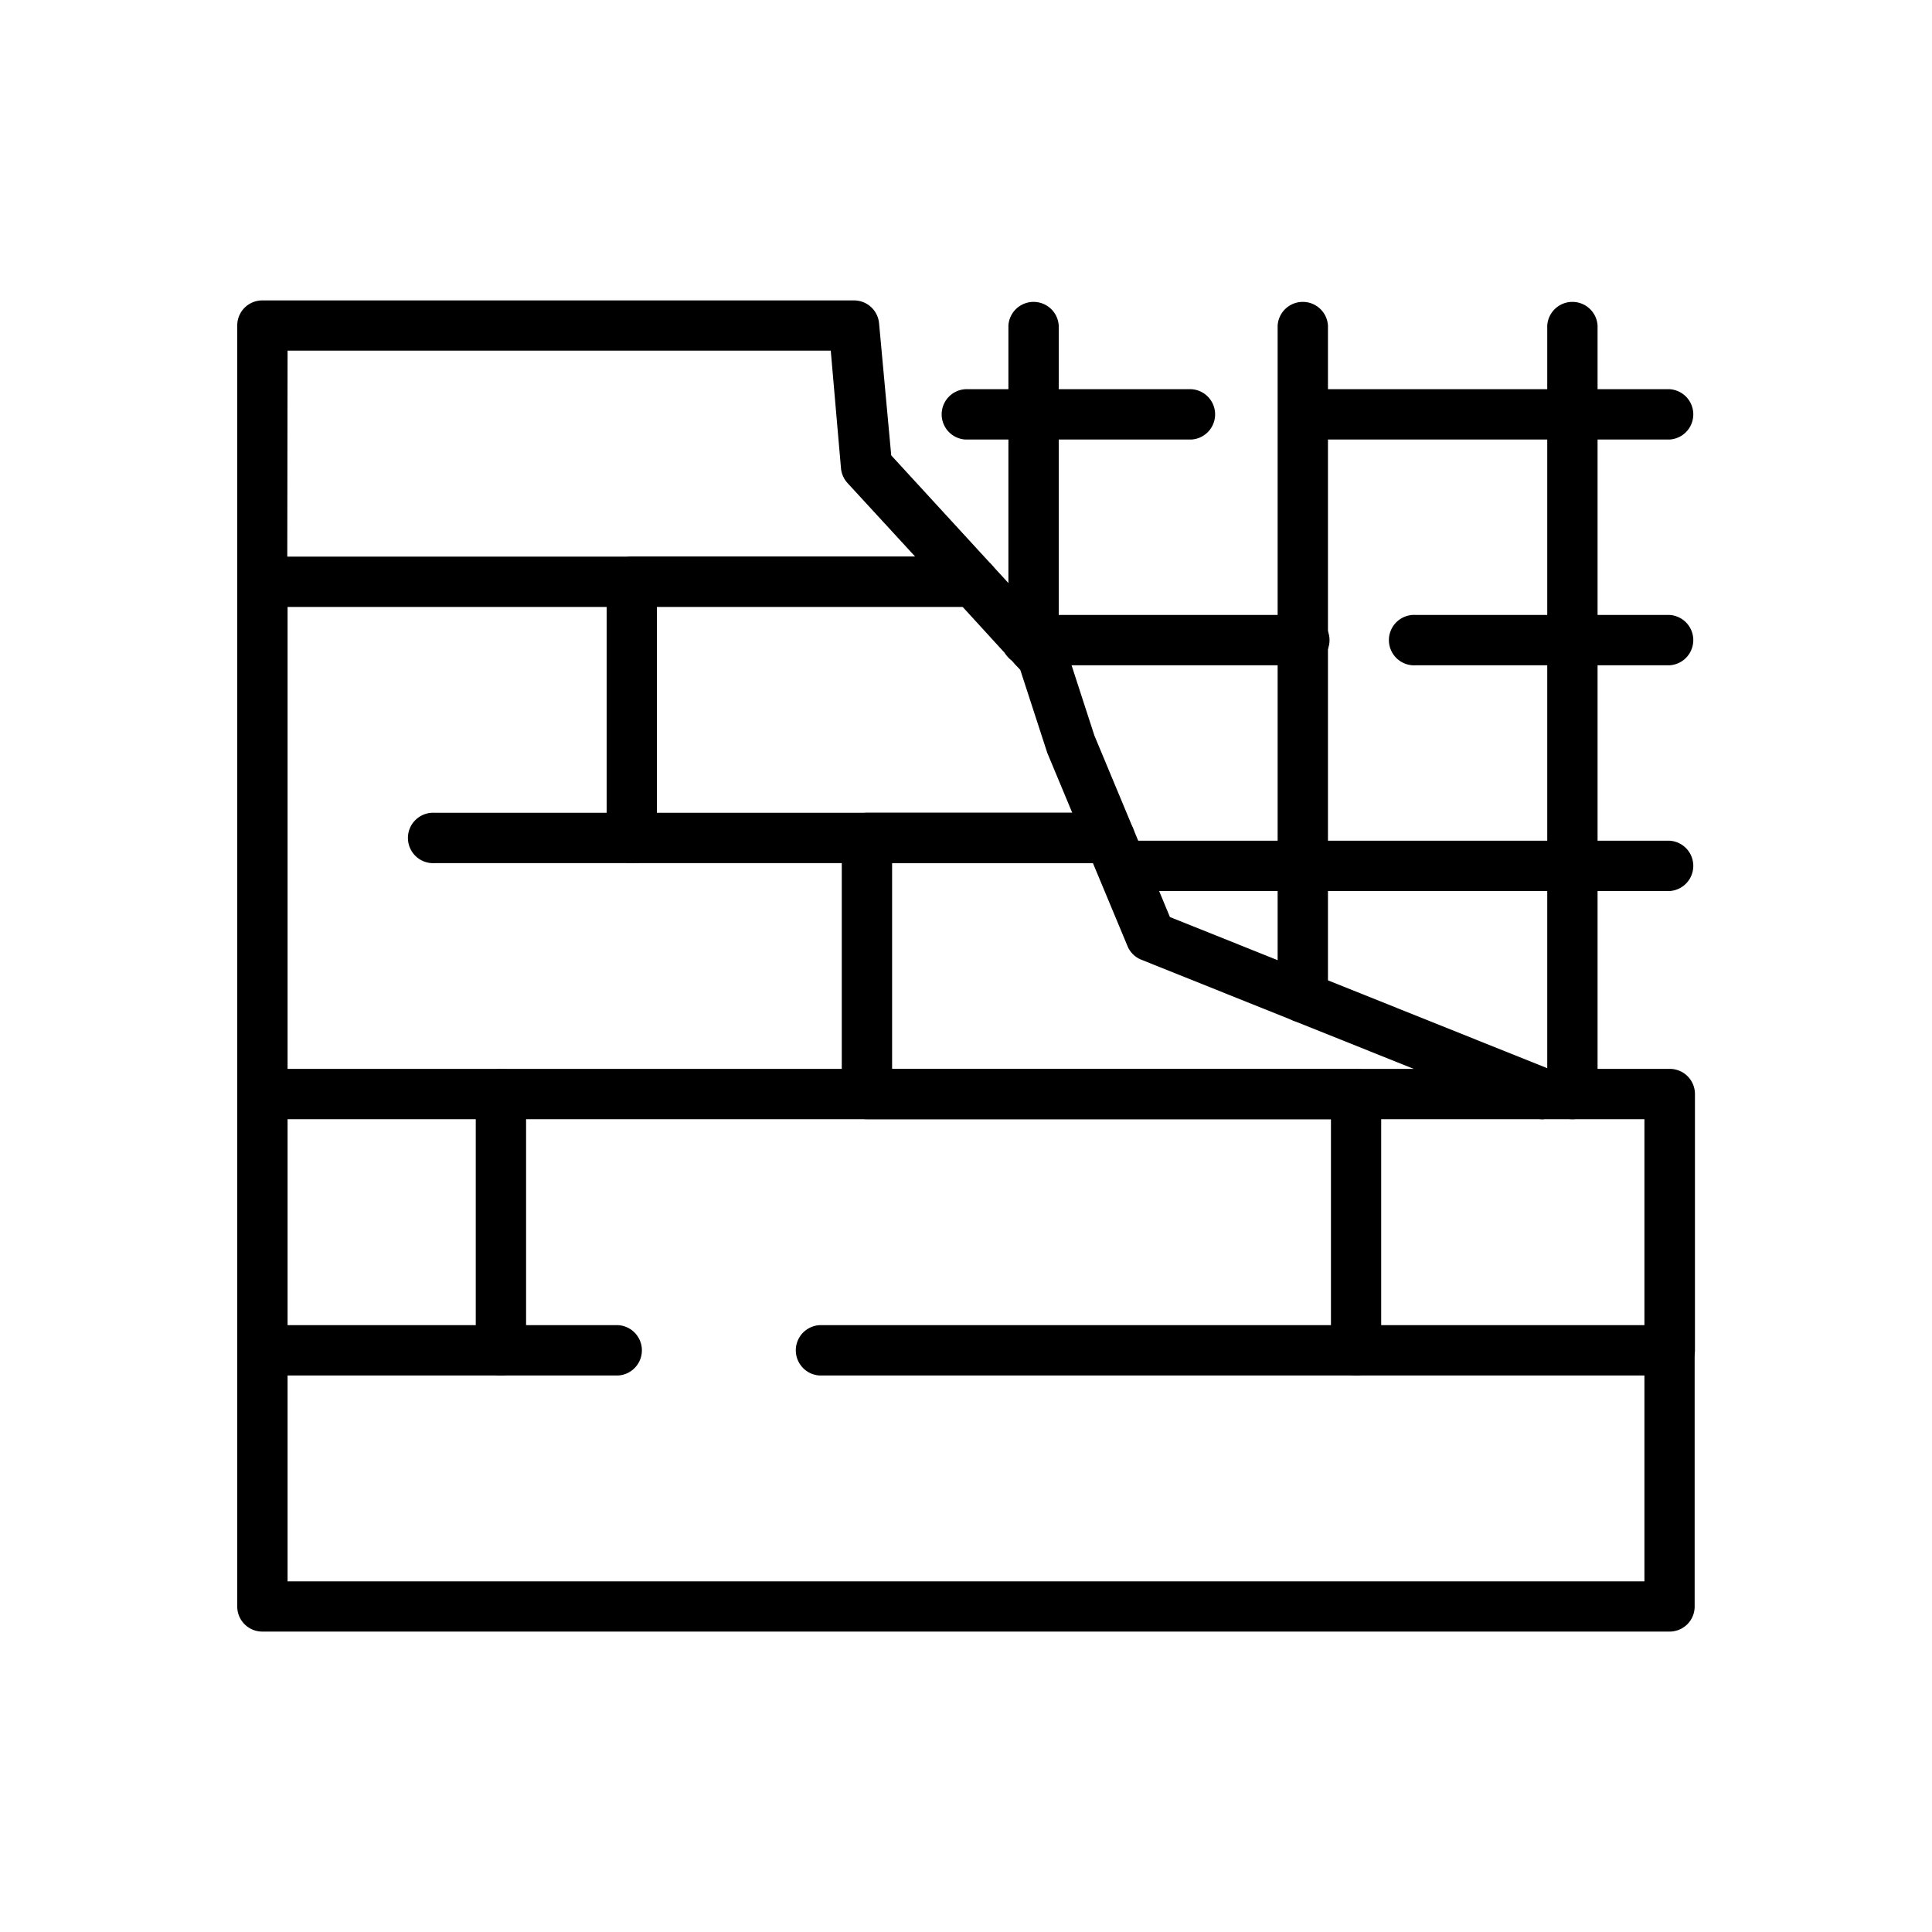
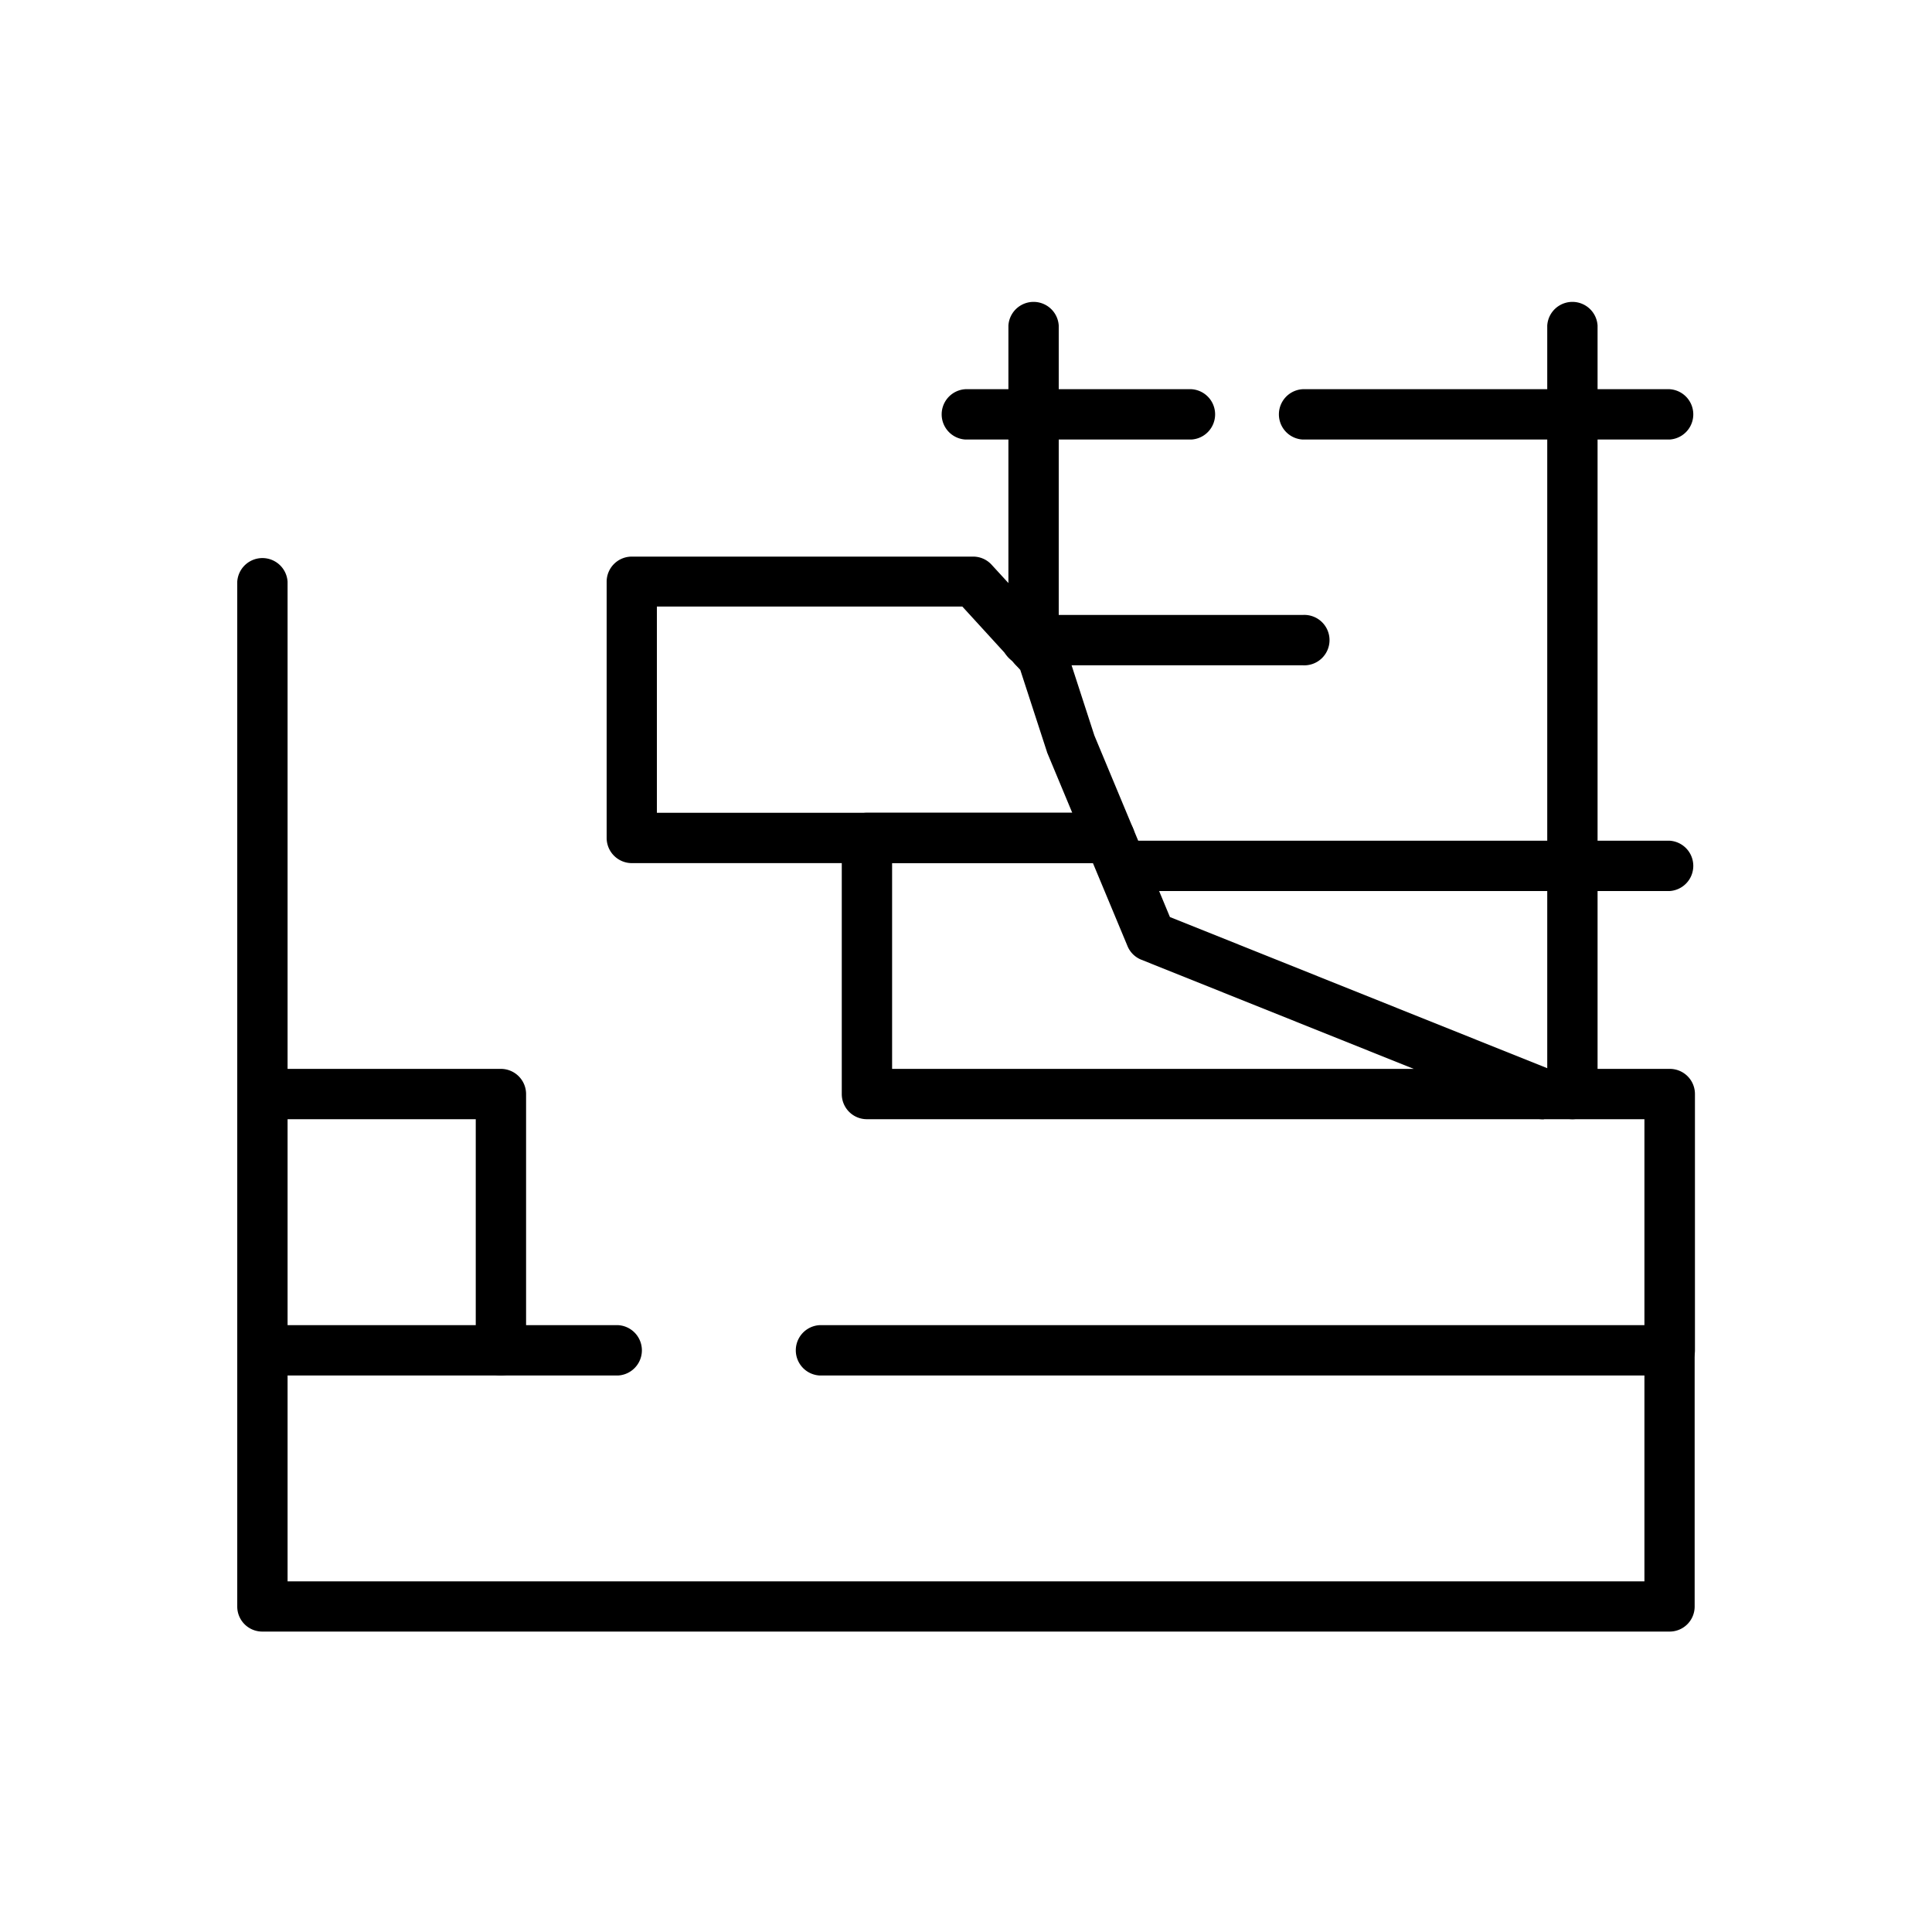
<svg xmlns="http://www.w3.org/2000/svg" id="Calque_1" data-name="Calque 1" viewBox="0 0 200 200">
  <path d="M172.84,168.9H27.16a2.59,2.59,0,0,1-2.6-2.6V139.78a2.59,2.59,0,0,1,2.6-2.6H64a2.61,2.61,0,0,1,0,5.21H29.77V163.7H170.23V142.39H84.83a2.61,2.61,0,0,1,0-5.21h88a2.59,2.59,0,0,1,2.6,2.6V166.3A2.59,2.59,0,0,1,172.84,168.9Z" />
-   <path d="M140.38,142.39a2.6,2.6,0,0,1-2.6-2.61V115.86H51.85a2.61,2.61,0,0,1,0-5.21h88.53a2.6,2.6,0,0,1,2.6,2.61v26.52A2.6,2.6,0,0,1,140.38,142.39Z" />
  <path d="M27.16,142.39a2.6,2.6,0,0,1-2.6-2.61V60.22a2.61,2.61,0,0,1,5.21,0v79.56A2.61,2.61,0,0,1,27.16,142.39Z" />
-   <path d="M65.4,89.35H45a2.61,2.61,0,1,1,0-5.21H65.4a2.61,2.61,0,1,1,0,5.21Z" />
-   <path d="M100.74,62.83H27.16a2.6,2.6,0,0,1-2.6-2.61V33.7a2.59,2.59,0,0,1,2.6-2.6H88.41A2.6,2.6,0,0,1,91,33.46l1.26,13.68,10.39,11.32a2.61,2.61,0,0,1-1.91,4.37Zm-71-5.21h65l-7-7.61a2.62,2.62,0,0,1-.68-1.52L86,36.3H29.77Z" />
  <path d="M114.88,89.35H65.4a2.61,2.61,0,0,1-2.6-2.61V60.22a2.6,2.6,0,0,1,2.6-2.6h35.34a2.58,2.58,0,0,1,1.91.84l7.19,7.83a2.42,2.42,0,0,1,.56.95l2.89,8.9,4,9.6a2.61,2.61,0,0,1-2.41,3.61ZM68,84.14h43L108.44,78a1.18,1.18,0,0,1-.07-.2l-2.75-8.45-6-6.56H68Z" />
  <path d="M159.86,115.86H89.75a2.6,2.6,0,0,1-2.61-2.6V86.74a2.6,2.6,0,0,1,2.61-2.6h25.13a2.62,2.62,0,0,1,2.41,1.6l3.82,9.19,39.71,15.91a2.6,2.6,0,0,1-1,5Zm-67.51-5.21h54l-28.2-11.3a2.57,2.57,0,0,1-1.43-1.41l-3.58-8.59H92.35Z" />
  <path d="M172.84,142.39a2.61,2.61,0,0,1-2.61-2.61V115.86H159.86a2.61,2.61,0,1,1,0-5.21h13a2.6,2.6,0,0,1,2.6,2.61v26.52A2.6,2.6,0,0,1,172.84,142.39Z" />
  <path d="M162.78,115.86a2.6,2.6,0,0,1-2.61-2.6V33.7a2.61,2.61,0,0,1,5.21,0v79.56A2.6,2.6,0,0,1,162.78,115.86Z" />
-   <path d="M134.86,105.85a2.6,2.6,0,0,1-2.6-2.61V33.7a2.61,2.61,0,0,1,5.21,0v69.54A2.61,2.61,0,0,1,134.86,105.85Z" />
  <path d="M107,69.59a2.6,2.6,0,0,1-2.61-2.6V33.7a2.61,2.61,0,0,1,5.21,0V67A2.59,2.59,0,0,1,107,69.59Z" />
  <path d="M172.84,45.5h-38a2.61,2.61,0,0,1,0-5.21h38a2.61,2.61,0,0,1,0,5.21Z" />
  <path d="M123.34,45.5H99.93a2.61,2.61,0,0,1,0-5.21h23.41a2.61,2.61,0,0,1,0,5.21Z" />
-   <path d="M172.84,68.87H146.55a2.61,2.61,0,1,1,0-5.21h26.29a2.61,2.61,0,0,1,0,5.21Z" />
  <path d="M134.86,68.87H106.43a2.61,2.61,0,1,1,0-5.21h28.43a2.61,2.61,0,1,1,0,5.21Z" />
  <path d="M172.84,92.24H116.36a2.61,2.61,0,0,1,0-5.21h56.48a2.61,2.61,0,0,1,0,5.21Z" />
  <path d="M51.85,142.39a2.61,2.61,0,0,1-2.6-2.61V115.86H27.16a2.61,2.61,0,0,1,0-5.21H51.85a2.61,2.61,0,0,1,2.61,2.61v26.52A2.61,2.61,0,0,1,51.85,142.39Z" />
</svg>